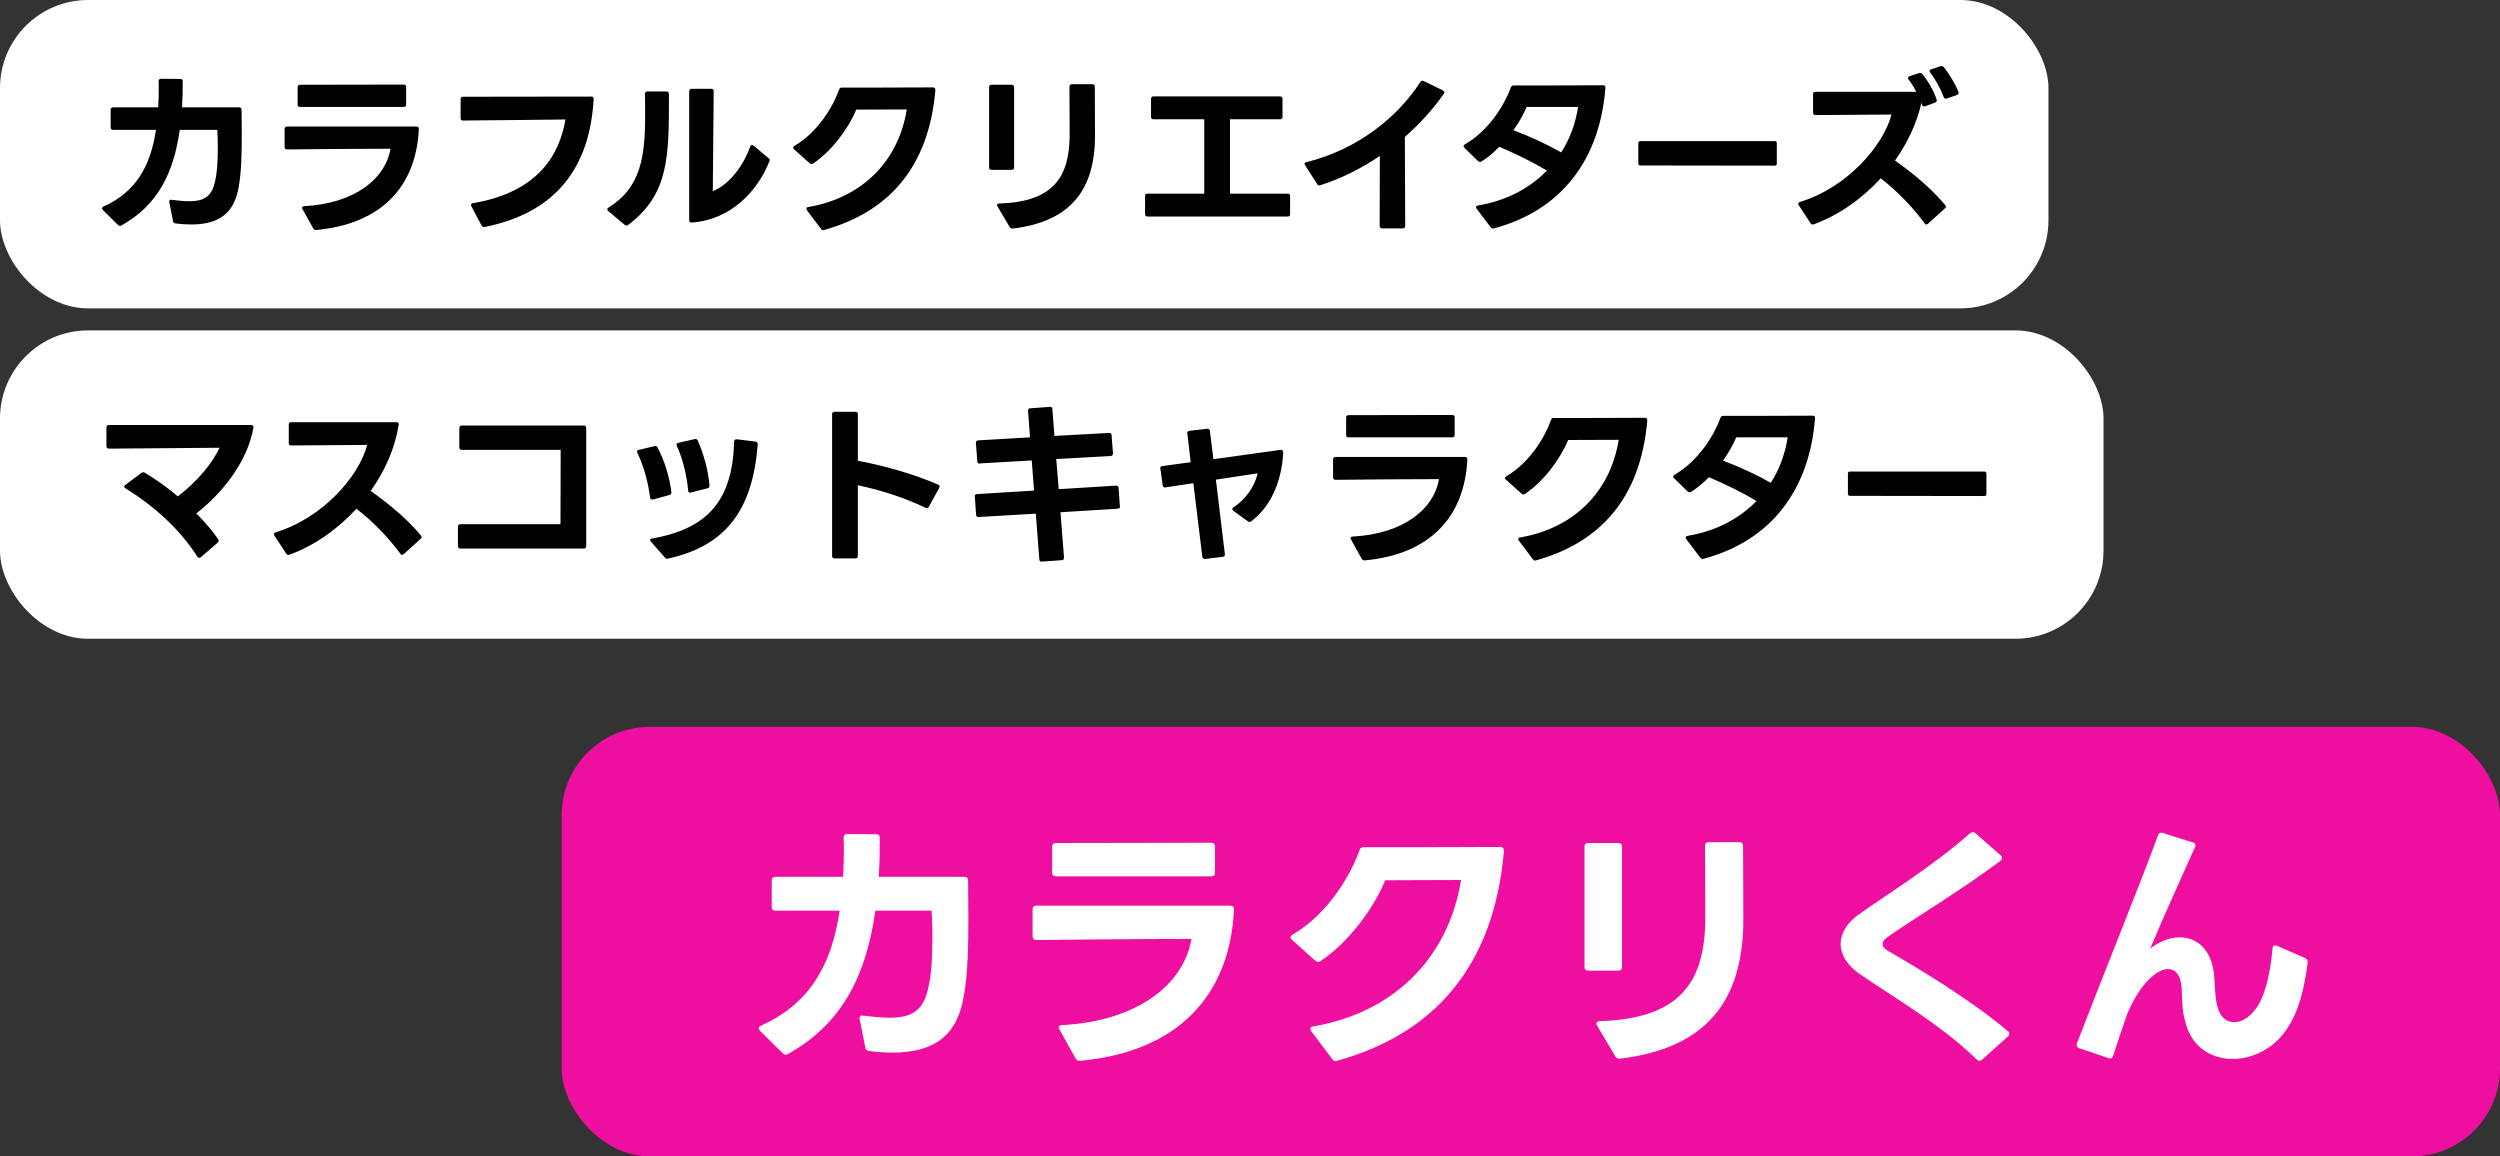
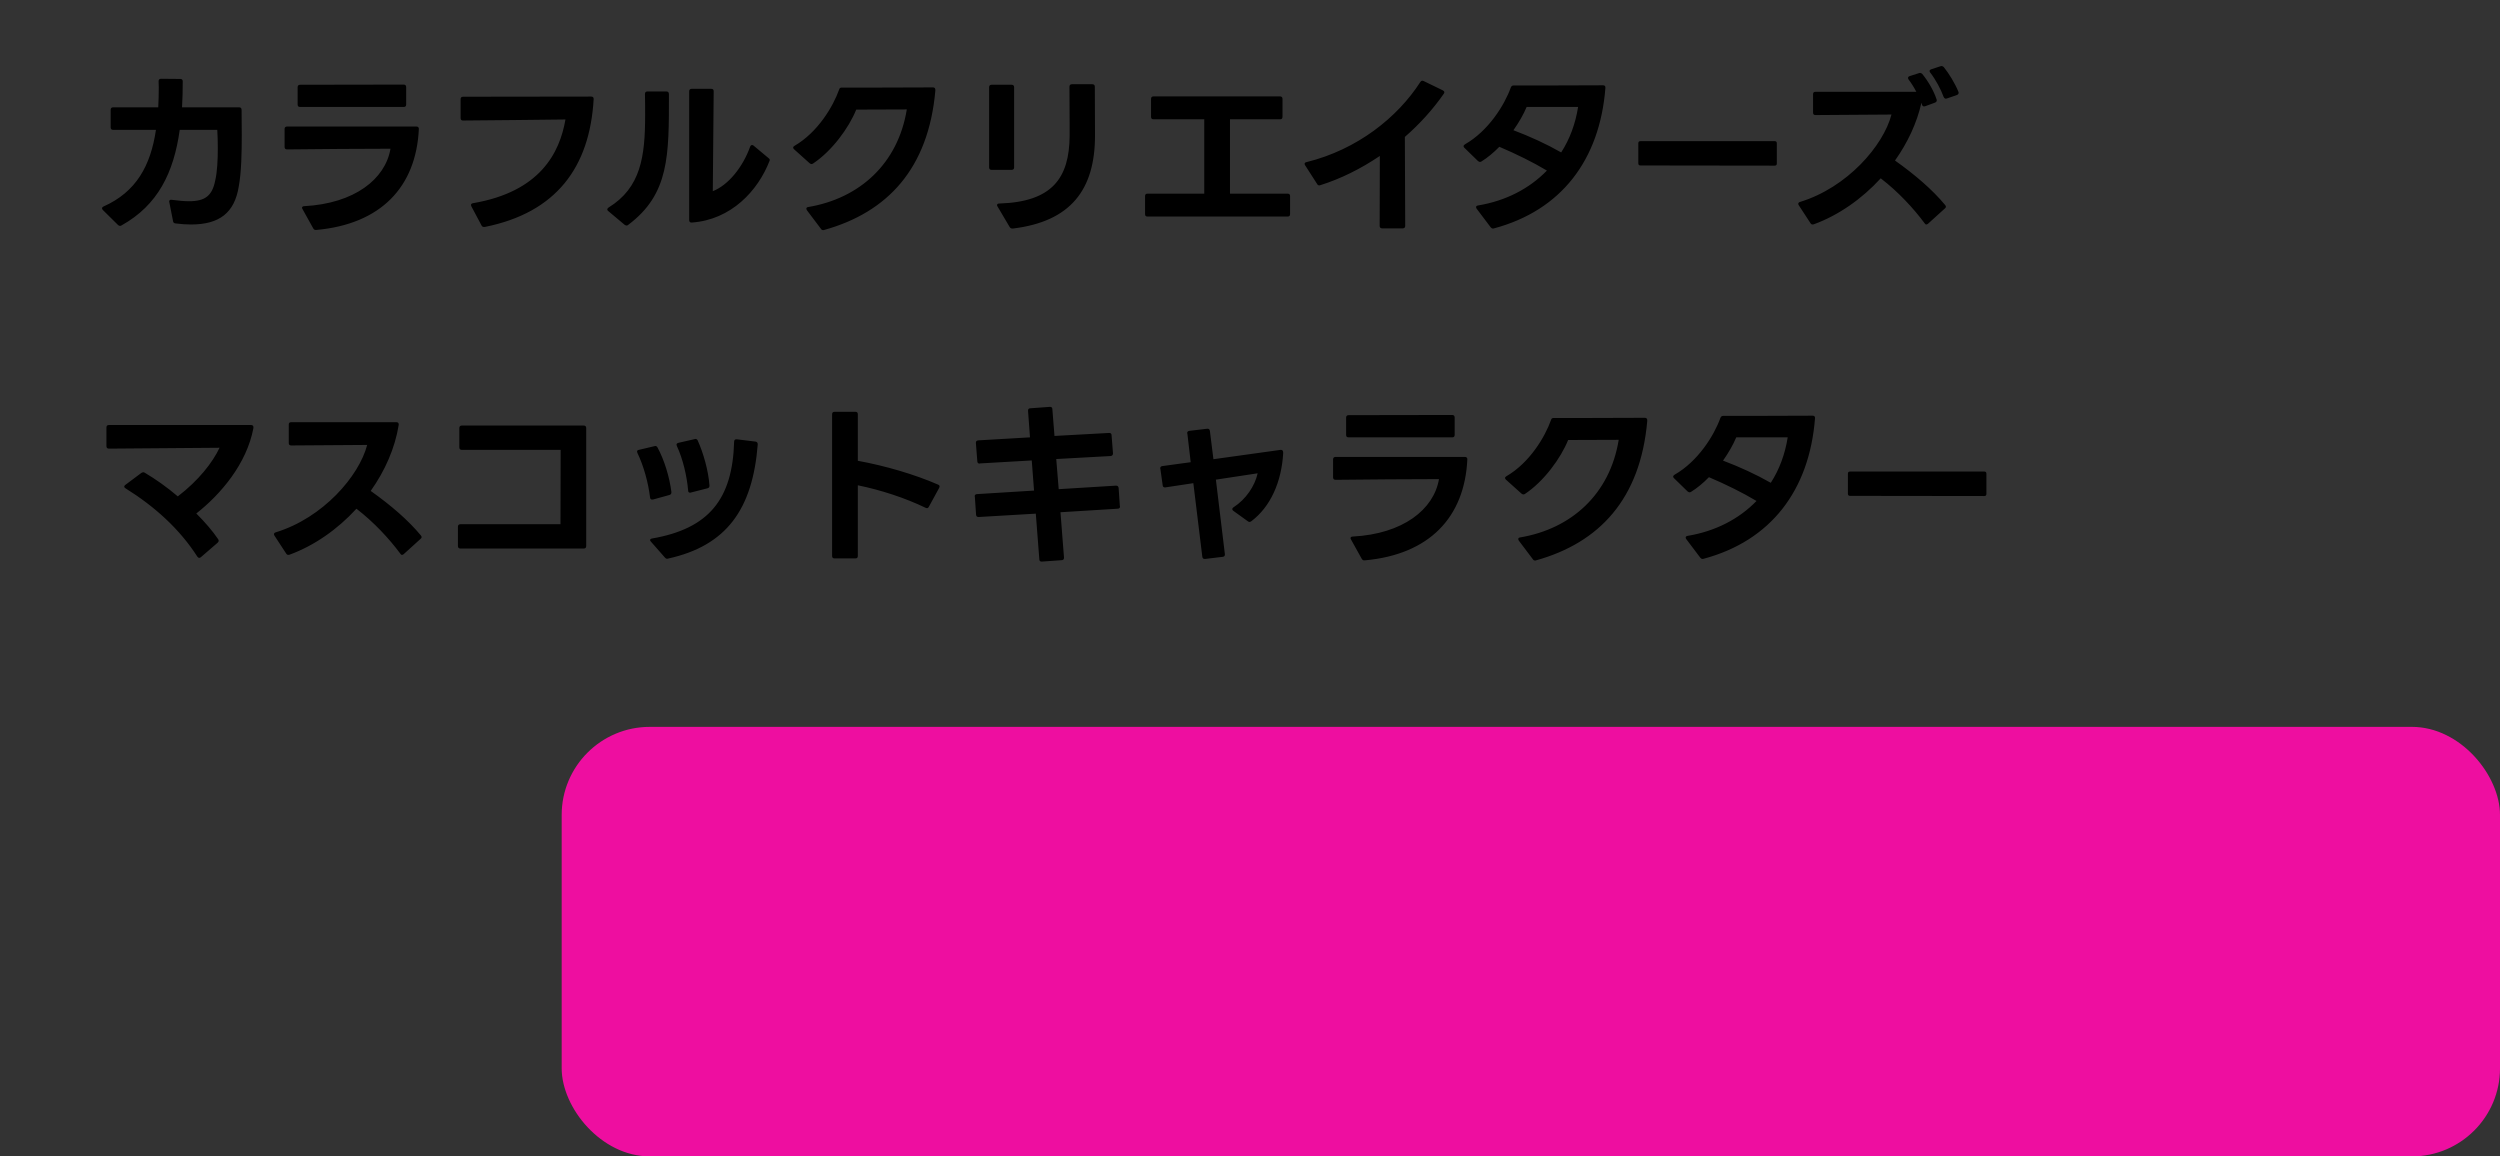
<svg xmlns="http://www.w3.org/2000/svg" width="227" height="105" viewBox="0 0 227 105" fill="none">
  <rect x="0" y="0" width="227" height="105" fill="#333333" stroke="none" />
-   <rect width="186" height="28" rx="8" fill="white" />
  <path d="M21.68 16.928C21.296 19.328 19.92 20.384 17.344 20.384C16.912 20.384 16.432 20.352 15.936 20.288C15.808 20.272 15.728 20.208 15.712 20.08L15.376 18.368C15.36 18.336 15.36 18.32 15.36 18.304C15.36 18.176 15.456 18.112 15.6 18.144C16.208 18.224 16.736 18.272 17.168 18.272C18.64 18.272 19.264 17.76 19.536 16.416C19.728 15.616 19.776 14.496 19.776 13.456C19.776 12.848 19.76 12.272 19.728 11.792H16.32C15.776 15.68 14.336 18.624 11.04 20.464C10.992 20.496 10.944 20.512 10.896 20.512C10.832 20.512 10.784 20.48 10.72 20.432L9.344 19.072C9.296 19.024 9.264 18.96 9.264 18.912C9.264 18.848 9.312 18.8 9.392 18.752C12.352 17.44 13.68 15.056 14.16 11.792H10.272C10.128 11.792 10.048 11.712 10.048 11.568V9.968C10.048 9.824 10.128 9.744 10.272 9.744H14.368C14.4 9.168 14.416 8.56 14.416 7.936L14.4 7.376C14.4 7.232 14.48 7.152 14.624 7.152L16.368 7.168C16.528 7.168 16.592 7.248 16.592 7.392C16.592 8.208 16.576 8.992 16.528 9.744H21.712C21.856 9.744 21.936 9.824 21.936 9.968C21.936 10.64 21.952 11.424 21.952 12.224C21.952 13.872 21.92 15.632 21.68 16.928ZM28.72 20.88H28.672H28.656C28.56 20.88 28.496 20.832 28.432 20.72L27.472 18.992C27.44 18.944 27.424 18.896 27.424 18.864C27.424 18.784 27.504 18.72 27.616 18.72C32.192 18.48 34.992 16.256 35.456 13.504C32.576 13.504 29.152 13.536 26.064 13.568C25.92 13.568 25.84 13.488 25.84 13.344V11.712C25.84 11.568 25.92 11.488 26.064 11.488H37.808C37.952 11.488 38.032 11.568 38.032 11.696C37.792 16.976 34.576 20.352 28.72 20.88ZM27.024 7.92C27.024 7.776 27.104 7.696 27.248 7.696L36.656 7.68C36.8 7.68 36.88 7.76 36.88 7.904V9.488C36.88 9.648 36.8 9.712 36.656 9.712H27.248C27.104 9.712 27.024 9.648 27.024 9.488V7.92ZM43.952 20.608C43.856 20.608 43.776 20.576 43.728 20.48L42.8 18.736C42.784 18.688 42.768 18.656 42.768 18.608C42.768 18.528 42.832 18.464 42.96 18.448C49.024 17.408 50.816 13.904 51.344 10.848C48.416 10.88 44.752 10.928 42.032 10.944C41.888 10.944 41.824 10.864 41.824 10.72V9.008C41.824 8.864 41.888 8.784 42.048 8.784L53.68 8.768C53.84 8.768 53.904 8.848 53.904 8.992C53.552 15.2 50.496 19.312 44.016 20.608H43.952ZM62.819 20.208H62.786H62.77C62.658 20.208 62.578 20.128 62.578 19.984V8.288C62.578 8.144 62.658 8.064 62.803 8.064H64.579C64.739 8.064 64.802 8.144 64.802 8.288L64.722 17.36C66.147 16.8 67.459 15.152 68.115 13.312C68.162 13.216 68.21 13.168 68.29 13.168C68.323 13.168 68.371 13.184 68.418 13.216L69.778 14.352C69.891 14.432 69.922 14.512 69.874 14.608C68.819 17.328 66.386 19.952 62.819 20.208ZM55.139 19.008C55.139 18.96 55.187 18.896 55.251 18.848C58.194 17.04 58.578 14.208 58.578 10.448C58.578 9.84 58.578 9.2 58.562 8.528C58.562 8.384 58.642 8.304 58.786 8.304H60.514C60.675 8.304 60.739 8.4 60.739 8.576C60.739 14.096 60.786 17.616 57.042 20.416C56.995 20.464 56.947 20.48 56.883 20.48C56.834 20.48 56.786 20.448 56.722 20.416L55.234 19.168C55.17 19.12 55.139 19.072 55.139 19.008ZM74.835 20.88C74.802 20.896 74.77 20.896 74.754 20.896C74.659 20.896 74.594 20.864 74.546 20.784L73.266 19.088C73.234 19.024 73.219 18.992 73.219 18.944C73.219 18.864 73.266 18.816 73.379 18.8C78.05 18.016 81.538 14.864 82.338 9.936L77.746 9.952C77.075 11.616 75.538 13.712 73.826 14.848C73.778 14.88 73.731 14.896 73.683 14.896C73.618 14.896 73.57 14.864 73.507 14.816L72.099 13.552C72.05 13.504 72.019 13.456 72.019 13.408C72.019 13.344 72.05 13.296 72.13 13.248C74.258 12.016 75.65 9.664 76.195 8.128C76.227 8 76.306 7.952 76.434 7.952H79.778L84.722 7.936C84.867 7.936 84.947 8.032 84.93 8.224C84.306 15.312 80.579 19.28 74.835 20.88ZM92.082 15.2C92.082 15.344 92.002 15.424 91.859 15.424H90.034C89.891 15.424 89.811 15.344 89.811 15.2V7.92C89.811 7.776 89.891 7.696 90.034 7.696H91.859C92.002 7.696 92.082 7.776 92.082 7.92V15.2ZM90.531 18.624C90.531 18.544 90.594 18.48 90.722 18.48C95.57 18.336 97.091 16.144 97.123 12.336V11.472C97.123 10.288 97.106 9.056 97.106 7.872C97.106 7.728 97.186 7.648 97.331 7.648H99.186C99.331 7.648 99.41 7.728 99.41 7.872L99.427 12.304C99.427 17.232 97.219 20.112 91.971 20.752H91.922C91.826 20.752 91.746 20.72 91.683 20.624L90.579 18.752C90.546 18.704 90.531 18.672 90.531 18.624ZM116.451 10.608C116.451 10.768 116.371 10.832 116.227 10.832H111.683V17.584H116.915C117.059 17.584 117.139 17.648 117.139 17.808V19.44C117.139 19.6 117.059 19.664 116.915 19.664H104.195C104.051 19.664 103.971 19.6 103.971 19.44V17.808C103.971 17.648 104.051 17.584 104.195 17.584H109.347V10.832H104.739C104.595 10.832 104.515 10.768 104.515 10.608V8.976C104.515 8.832 104.595 8.752 104.739 8.752H116.227C116.371 8.752 116.451 8.832 116.451 8.976V10.608ZM127.593 20.512C127.593 20.656 127.513 20.736 127.369 20.736H125.497C125.353 20.736 125.273 20.656 125.273 20.512L125.289 14.16C123.561 15.328 121.721 16.24 119.881 16.816C119.849 16.832 119.817 16.832 119.785 16.832C119.705 16.832 119.641 16.8 119.593 16.704L118.505 15.008C118.473 14.96 118.457 14.912 118.457 14.88C118.457 14.8 118.521 14.736 118.633 14.72C123.241 13.584 126.905 10.656 128.969 7.44C129.049 7.328 129.145 7.296 129.273 7.36L131.017 8.208C131.097 8.256 131.145 8.304 131.145 8.384C131.145 8.416 131.129 8.464 131.097 8.512C130.105 9.936 128.905 11.264 127.561 12.432L127.593 20.512ZM135.659 20.736C135.627 20.752 135.595 20.752 135.563 20.752C135.483 20.752 135.419 20.72 135.355 20.64L134.075 18.944C134.043 18.896 134.027 18.848 134.027 18.8C134.027 18.736 134.091 18.672 134.203 18.656C136.731 18.24 138.875 17.12 140.459 15.488C139.179 14.72 137.675 13.984 136.139 13.328C135.627 13.856 135.067 14.32 134.523 14.656C134.475 14.688 134.427 14.704 134.379 14.704C134.331 14.704 134.267 14.672 134.203 14.624L132.971 13.424C132.923 13.376 132.891 13.328 132.891 13.28C132.891 13.216 132.939 13.152 133.019 13.104C135.147 11.888 136.603 9.552 137.179 7.952C137.227 7.824 137.307 7.76 137.435 7.76C139.755 7.76 142.971 7.76 145.563 7.744C145.707 7.744 145.787 7.824 145.771 7.984C145.259 14.528 141.755 19.104 135.659 20.736ZM137.419 11.824C138.907 12.384 140.443 13.088 141.755 13.84C142.539 12.624 143.051 11.232 143.291 9.712H138.619C138.331 10.4 137.915 11.12 137.419 11.824ZM148.951 15.024C148.823 15.024 148.759 14.96 148.759 14.832V13.008C148.759 12.88 148.823 12.816 148.951 12.816H161.143C161.271 12.816 161.335 12.88 161.335 13.008V14.848C161.335 14.976 161.271 15.04 161.143 15.04L148.951 15.024ZM176.674 8.96C176.594 8.96 176.53 8.896 176.482 8.8C176.226 8.096 175.762 7.232 175.266 6.592C175.234 6.544 175.202 6.496 175.202 6.448C175.202 6.384 175.266 6.32 175.362 6.288L176.194 6.016C176.226 6 176.258 6 176.306 6C176.37 6 176.434 6.032 176.498 6.096C176.962 6.672 177.506 7.552 177.826 8.336C177.842 8.368 177.842 8.4 177.842 8.432C177.842 8.512 177.794 8.576 177.698 8.624L176.77 8.944L176.674 8.96ZM163.282 18.512C163.282 18.432 163.33 18.368 163.442 18.336C167.73 17.024 171.01 13.232 171.746 10.4C169.474 10.4 167.122 10.448 164.85 10.448C164.69 10.448 164.626 10.368 164.626 10.224V8.56C164.626 8.4 164.69 8.336 164.85 8.336H174.002C173.794 7.936 173.554 7.552 173.298 7.216C173.266 7.168 173.25 7.12 173.25 7.072C173.25 7.008 173.298 6.944 173.394 6.912L174.242 6.64C174.274 6.624 174.322 6.624 174.354 6.624C174.418 6.624 174.482 6.656 174.546 6.72C175.106 7.408 175.586 8.256 175.842 9.024C175.858 9.056 175.858 9.088 175.858 9.12C175.858 9.2 175.81 9.264 175.714 9.312L174.802 9.648L174.706 9.664C174.61 9.664 174.546 9.6 174.514 9.504L174.466 9.328C174.05 11.184 173.202 12.976 172.066 14.576C173.89 15.872 175.458 17.216 176.626 18.624C176.658 18.672 176.69 18.72 176.69 18.768C176.69 18.832 176.658 18.88 176.594 18.928L175.058 20.32C175.01 20.352 174.962 20.384 174.914 20.384C174.85 20.384 174.802 20.352 174.754 20.272C173.746 18.912 172.354 17.408 170.77 16.192C169.058 18.064 166.93 19.552 164.69 20.368L164.578 20.384C164.498 20.384 164.434 20.336 164.386 20.256L163.33 18.64C163.298 18.592 163.282 18.544 163.282 18.512Z" fill="black" />
-   <rect y="30" width="191" height="28" rx="8" fill="white" />
  <path d="M18.24 50.592C18.192 50.624 18.144 50.656 18.096 50.656C18.032 50.656 17.968 50.608 17.92 50.544C16.32 48.048 14.064 46 11.392 44.336C11.312 44.288 11.28 44.24 11.28 44.176C11.28 44.128 11.312 44.08 11.376 44.032L12.832 42.944C12.896 42.912 12.944 42.88 13.008 42.88C13.056 42.88 13.104 42.896 13.152 42.928C14.128 43.504 15.168 44.24 16.144 45.072C18.032 43.632 19.312 41.984 19.936 40.656L9.888 40.736C9.744 40.736 9.664 40.656 9.664 40.512V38.816C9.664 38.672 9.728 38.592 9.888 38.592H22.816C22.96 38.592 23.04 38.704 23.008 38.88C22.4 42.112 20.048 44.88 17.824 46.624C18.624 47.424 19.312 48.224 19.808 48.96C19.84 49.008 19.856 49.056 19.856 49.104C19.856 49.168 19.824 49.216 19.76 49.28L18.24 50.592ZM26.172 50.384C26.092 50.384 26.028 50.336 25.98 50.256L24.924 48.64C24.892 48.592 24.876 48.544 24.876 48.512C24.876 48.432 24.924 48.368 25.036 48.336C29.324 47.024 32.604 43.232 33.34 40.4C31.068 40.4 28.716 40.448 26.444 40.448C26.284 40.448 26.22 40.368 26.22 40.224V38.56C26.22 38.4 26.284 38.336 26.444 38.336H35.996C36.14 38.336 36.22 38.416 36.204 38.576C35.868 40.688 34.956 42.752 33.66 44.576C35.484 45.872 37.052 47.216 38.22 48.624C38.252 48.672 38.284 48.72 38.284 48.768C38.284 48.832 38.252 48.88 38.188 48.928L36.652 50.32C36.604 50.352 36.556 50.384 36.508 50.384C36.444 50.384 36.396 50.352 36.348 50.272C35.34 48.912 33.948 47.408 32.364 46.192C30.652 48.064 28.524 49.552 26.284 50.368L26.172 50.384ZM41.804 49.808C41.66 49.808 41.58 49.728 41.58 49.584V47.824C41.58 47.68 41.66 47.6 41.804 47.6H50.892L50.908 40.848H41.932C41.788 40.848 41.708 40.768 41.708 40.624V38.864C41.708 38.72 41.788 38.64 41.932 38.64H53.004C53.148 38.64 53.228 38.72 53.228 38.864V49.584C53.228 49.728 53.148 49.808 53.004 49.808H41.804ZM60.963 44.72C60.963 44.832 60.899 44.912 60.787 44.944L59.283 45.36H59.203C59.107 45.36 59.043 45.296 59.027 45.184C58.867 43.84 58.451 42.32 57.875 41.12C57.859 41.088 57.843 41.04 57.843 41.008C57.843 40.928 57.891 40.864 58.003 40.848L59.427 40.512C59.459 40.496 59.475 40.496 59.507 40.496C59.587 40.496 59.651 40.544 59.699 40.624C60.323 41.776 60.787 43.296 60.963 44.672V44.72ZM59.027 49.04C59.027 48.976 59.091 48.912 59.203 48.896C64.371 48 66.515 45.328 66.659 40.096C66.659 39.952 66.755 39.872 66.899 39.888L68.595 40.096C68.739 40.112 68.803 40.208 68.803 40.352C68.339 46.24 65.971 49.552 60.659 50.72C60.627 50.736 60.611 50.736 60.579 50.736C60.499 50.736 60.435 50.704 60.371 50.624L59.107 49.184C59.059 49.136 59.027 49.088 59.027 49.04ZM61.427 40.384C61.427 40.288 61.491 40.24 61.603 40.208L63.075 39.872C63.091 39.856 63.123 39.856 63.155 39.856C63.235 39.856 63.299 39.904 63.347 39.984C63.859 41.12 64.323 42.72 64.419 44.08V44.112C64.419 44.224 64.371 44.304 64.243 44.336L62.739 44.72C62.707 44.736 62.675 44.736 62.659 44.736C62.547 44.736 62.483 44.672 62.483 44.544C62.371 43.216 62.003 41.664 61.459 40.496C61.443 40.448 61.427 40.416 61.427 40.384ZM77.891 50.48C77.891 50.64 77.811 50.704 77.667 50.704H75.779C75.635 50.704 75.555 50.64 75.555 50.48V37.616C75.555 37.456 75.635 37.392 75.779 37.392H77.667C77.811 37.392 77.891 37.456 77.891 37.616V41.84C80.355 42.288 83.043 43.072 85.171 44C85.267 44.032 85.315 44.096 85.315 44.176C85.315 44.208 85.299 44.256 85.283 44.288L84.339 46.016C84.275 46.144 84.179 46.176 84.051 46.112C82.163 45.2 79.987 44.496 77.891 44.064V50.48ZM101.683 45.952L101.699 45.984V46C101.699 46.112 101.619 46.192 101.475 46.192L96.291 46.512L96.611 50.624V50.656C96.611 50.784 96.531 50.864 96.403 50.864L94.611 50.992H94.579C94.451 50.992 94.371 50.928 94.371 50.784L94.051 46.64L88.867 46.944H88.851C88.707 46.944 88.643 46.88 88.627 46.736L88.515 45.088C88.499 45.088 88.499 45.072 88.499 45.072C88.499 44.944 88.579 44.864 88.723 44.864L93.891 44.544L93.683 41.808L88.963 42.08C88.963 42.096 88.947 42.096 88.947 42.096C88.819 42.096 88.739 42.016 88.739 41.872L88.611 40.224V40.208V40.192C88.611 40.064 88.691 40 88.835 39.984L93.523 39.712L93.347 37.312V37.28C93.347 37.152 93.411 37.072 93.555 37.072L95.315 36.944H95.347C95.475 36.944 95.555 37.008 95.555 37.152L95.747 39.584L100.691 39.312H100.723C100.851 39.312 100.931 39.376 100.931 39.52L101.059 41.168V41.184C101.059 41.312 100.979 41.392 100.851 41.408L95.907 41.68L96.131 44.416L101.331 44.096H101.347C101.475 44.096 101.555 44.176 101.571 44.304L101.683 45.952ZM113.619 47.328C113.555 47.376 113.507 47.392 113.459 47.392C113.411 47.392 113.347 47.376 113.299 47.328L111.987 46.384C111.923 46.336 111.891 46.288 111.891 46.224C111.891 46.176 111.923 46.112 112.003 46.064C113.139 45.328 113.939 44.128 114.195 42.976L110.403 43.552L111.219 50.32V50.352C111.219 50.48 111.155 50.544 111.027 50.56L109.427 50.752H109.379C109.267 50.752 109.187 50.688 109.171 50.56L108.355 43.872L105.811 44.256H105.763C105.651 44.256 105.587 44.192 105.571 44.064L105.363 42.576C105.347 42.56 105.347 42.544 105.347 42.528C105.347 42.416 105.411 42.336 105.539 42.32L108.115 41.968L107.811 39.36C107.795 39.36 107.795 39.344 107.795 39.328C107.795 39.2 107.875 39.136 108.003 39.12L109.619 38.928H109.651C109.779 38.928 109.843 39.008 109.859 39.136L110.179 41.696L116.275 40.848H116.323C116.451 40.848 116.515 40.944 116.515 41.12C116.371 43.776 115.347 46.032 113.619 47.328ZM123.923 50.88H123.875H123.859C123.763 50.88 123.699 50.832 123.635 50.72L122.675 48.992C122.643 48.944 122.627 48.896 122.627 48.864C122.627 48.784 122.707 48.72 122.819 48.72C127.395 48.48 130.195 46.256 130.659 43.504C127.779 43.504 124.355 43.536 121.267 43.568C121.123 43.568 121.043 43.488 121.043 43.344V41.712C121.043 41.568 121.123 41.488 121.267 41.488H133.011C133.155 41.488 133.235 41.568 133.235 41.696C132.995 46.976 129.779 50.352 123.923 50.88ZM122.227 37.92C122.227 37.776 122.307 37.696 122.451 37.696L131.859 37.68C132.003 37.68 132.083 37.76 132.083 37.904V39.488C132.083 39.648 132.003 39.712 131.859 39.712H122.451C122.307 39.712 122.227 39.648 122.227 39.488V37.92ZM139.475 50.88C139.443 50.896 139.411 50.896 139.395 50.896C139.299 50.896 139.235 50.864 139.187 50.784L137.907 49.088C137.875 49.024 137.859 48.992 137.859 48.944C137.859 48.864 137.907 48.816 138.019 48.8C142.691 48.016 146.179 44.864 146.979 39.936L142.387 39.952C141.715 41.616 140.179 43.712 138.467 44.848C138.419 44.88 138.371 44.896 138.323 44.896C138.259 44.896 138.211 44.864 138.147 44.816L136.739 43.552C136.691 43.504 136.659 43.456 136.659 43.408C136.659 43.344 136.691 43.296 136.771 43.248C138.899 42.016 140.291 39.664 140.835 38.128C140.867 38 140.947 37.952 141.075 37.952H144.419L149.363 37.936C149.507 37.936 149.587 38.032 149.571 38.224C148.947 45.312 145.219 49.28 139.475 50.88ZM154.691 50.736C154.659 50.752 154.627 50.752 154.595 50.752C154.515 50.752 154.451 50.72 154.387 50.64L153.107 48.944C153.075 48.896 153.059 48.848 153.059 48.8C153.059 48.736 153.123 48.672 153.235 48.656C155.763 48.24 157.907 47.12 159.491 45.488C158.211 44.72 156.707 43.984 155.171 43.328C154.659 43.856 154.099 44.32 153.555 44.656C153.507 44.688 153.459 44.704 153.411 44.704C153.363 44.704 153.299 44.672 153.235 44.624L152.003 43.424C151.955 43.376 151.923 43.328 151.923 43.28C151.923 43.216 151.971 43.152 152.051 43.104C154.179 41.888 155.635 39.552 156.211 37.952C156.259 37.824 156.339 37.76 156.467 37.76C158.786 37.76 162.003 37.76 164.595 37.744C164.739 37.744 164.819 37.824 164.803 37.984C164.291 44.528 160.787 49.104 154.691 50.736ZM156.451 41.824C157.939 42.384 159.475 43.088 160.787 43.84C161.571 42.624 162.083 41.232 162.323 39.712H157.651C157.363 40.4 156.947 41.12 156.451 41.824ZM167.982 45.024C167.854 45.024 167.79 44.96 167.79 44.832V43.008C167.79 42.88 167.854 42.816 167.982 42.816H180.174C180.302 42.816 180.366 42.88 180.366 43.008V44.848C180.366 44.976 180.302 45.04 180.174 45.04L167.982 45.024Z" fill="black" />
  <rect x="51" y="66" width="176" height="39" rx="8" fill="#EE0EA0" />
-   <path d="M87.52 90.392C86.944 93.992 84.88 95.576 81.016 95.576C80.368 95.576 79.648 95.528 78.904 95.432C78.712 95.408 78.592 95.312 78.568 95.12L78.064 92.552C78.04 92.504 78.04 92.48 78.04 92.456C78.04 92.264 78.184 92.168 78.4 92.216C79.312 92.336 80.104 92.408 80.752 92.408C82.96 92.408 83.896 91.64 84.304 89.624C84.592 88.424 84.664 86.744 84.664 85.184C84.664 84.272 84.64 83.408 84.592 82.688H79.48C78.664 88.52 76.504 92.936 71.56 95.696C71.488 95.744 71.416 95.768 71.344 95.768C71.248 95.768 71.176 95.72 71.08 95.648L69.016 93.608C68.944 93.536 68.896 93.44 68.896 93.368C68.896 93.272 68.968 93.2 69.088 93.128C73.528 91.16 75.52 87.584 76.24 82.688H70.408C70.192 82.688 70.072 82.568 70.072 82.352V79.952C70.072 79.736 70.192 79.616 70.408 79.616H76.552C76.6 78.752 76.624 77.84 76.624 76.904L76.6 76.064C76.6 75.848 76.72 75.728 76.936 75.728L79.552 75.752C79.792 75.752 79.888 75.872 79.888 76.088C79.888 77.312 79.864 78.488 79.792 79.616H87.568C87.784 79.616 87.904 79.736 87.904 79.952C87.904 80.96 87.928 82.136 87.928 83.336C87.928 85.808 87.88 88.448 87.52 90.392ZM98.08 96.32H98.008H97.984C97.84 96.32 97.744 96.248 97.648 96.08L96.208 93.488C96.16 93.416 96.136 93.344 96.136 93.296C96.136 93.176 96.256 93.08 96.424 93.08C103.288 92.72 107.488 89.384 108.184 85.256C103.864 85.256 98.728 85.304 94.096 85.352C93.88 85.352 93.76 85.232 93.76 85.016V82.568C93.76 82.352 93.88 82.232 94.096 82.232H111.712C111.928 82.232 112.048 82.352 112.048 82.544C111.688 90.464 106.864 95.528 98.08 96.32ZM95.536 76.88C95.536 76.664 95.656 76.544 95.872 76.544L109.984 76.52C110.2 76.52 110.32 76.64 110.32 76.856V79.232C110.32 79.472 110.2 79.568 109.984 79.568H95.872C95.656 79.568 95.536 79.472 95.536 79.232V76.88ZM121.408 96.32C121.36 96.344 121.312 96.344 121.288 96.344C121.144 96.344 121.048 96.296 120.976 96.176L119.056 93.632C119.008 93.536 118.984 93.488 118.984 93.416C118.984 93.296 119.056 93.224 119.224 93.2C126.232 92.024 131.464 87.296 132.664 79.904L125.776 79.928C124.768 82.424 122.464 85.568 119.896 87.272C119.824 87.32 119.752 87.344 119.68 87.344C119.584 87.344 119.512 87.296 119.416 87.224L117.304 85.328C117.232 85.256 117.184 85.184 117.184 85.112C117.184 85.016 117.232 84.944 117.352 84.872C120.544 83.024 122.632 79.496 123.448 77.192C123.496 77 123.616 76.928 123.808 76.928H128.824L136.24 76.904C136.456 76.904 136.576 77.048 136.552 77.336C135.616 87.968 130.024 93.92 121.408 96.32ZM147.28 87.8C147.28 88.016 147.16 88.136 146.944 88.136H144.208C143.992 88.136 143.872 88.016 143.872 87.8V76.88C143.872 76.664 143.992 76.544 144.208 76.544H146.944C147.16 76.544 147.28 76.664 147.28 76.88V87.8ZM144.952 92.936C144.952 92.816 145.048 92.72 145.24 92.72C152.512 92.504 154.792 89.216 154.84 83.504V82.208C154.84 80.432 154.816 78.584 154.816 76.808C154.816 76.592 154.936 76.472 155.152 76.472H157.936C158.152 76.472 158.272 76.592 158.272 76.808L158.296 83.456C158.296 90.848 154.984 95.168 147.112 96.128H147.04C146.896 96.128 146.776 96.08 146.68 95.936L145.024 93.128C144.976 93.056 144.952 93.008 144.952 92.936ZM179.968 96.224C179.896 96.296 179.8 96.32 179.728 96.32C179.656 96.32 179.56 96.272 179.488 96.2C176.128 92.936 171.736 90.44 168.736 88.352C167.656 87.56 167.128 86.624 167.128 85.712C167.128 84.824 167.632 83.912 168.592 83.168C170.824 81.536 175.456 78.704 178.888 75.656C178.96 75.584 179.056 75.56 179.128 75.56C179.2 75.56 179.296 75.584 179.368 75.656L181.672 77.672C181.744 77.744 181.792 77.816 181.792 77.912C181.792 77.984 181.744 78.056 181.648 78.152C178.288 80.696 173.68 83.48 171.448 85.04C171.112 85.256 170.944 85.496 170.944 85.736C170.944 85.952 171.112 86.168 171.472 86.36C174.04 87.848 178.816 90.68 182.32 93.632C182.416 93.704 182.44 93.776 182.44 93.872C182.44 93.944 182.416 94.016 182.32 94.112L179.968 96.224ZM191.872 95.864C191.8 96.08 191.656 96.152 191.464 96.08L188.776 95.168C188.584 95.096 188.512 94.928 188.584 94.736C191.008 88.424 194.104 80.84 195.952 75.848C196.024 75.632 196.168 75.56 196.384 75.632L199.12 76.496C199.336 76.544 199.408 76.712 199.312 76.904C198.136 79.568 196.576 82.928 195.232 86.144C196.072 85.472 197.032 85.112 197.92 85.112C199.456 85.112 200.8 86.168 201.04 88.52C201.112 89.336 201.112 90.44 201.304 91.256C201.52 92.312 202.144 92.816 202.864 92.816C203.488 92.816 204.184 92.432 204.736 91.712C205.624 90.632 206.152 88.448 206.344 86.12C206.368 85.88 206.512 85.784 206.752 85.88L209.296 86.984C209.464 87.056 209.56 87.2 209.536 87.392C209.176 90.32 208.48 92.624 207.04 94.208C205.912 95.456 204.28 96.152 202.72 96.152C200.752 96.152 198.904 95.048 198.376 92.576C198.136 91.808 198.136 90.56 198.088 89.6C197.992 88.544 197.536 87.992 196.864 87.992C195.832 87.992 194.32 89.312 193.168 92.024C192.712 93.32 192.256 94.664 191.872 95.864Z" fill="white" />
</svg>